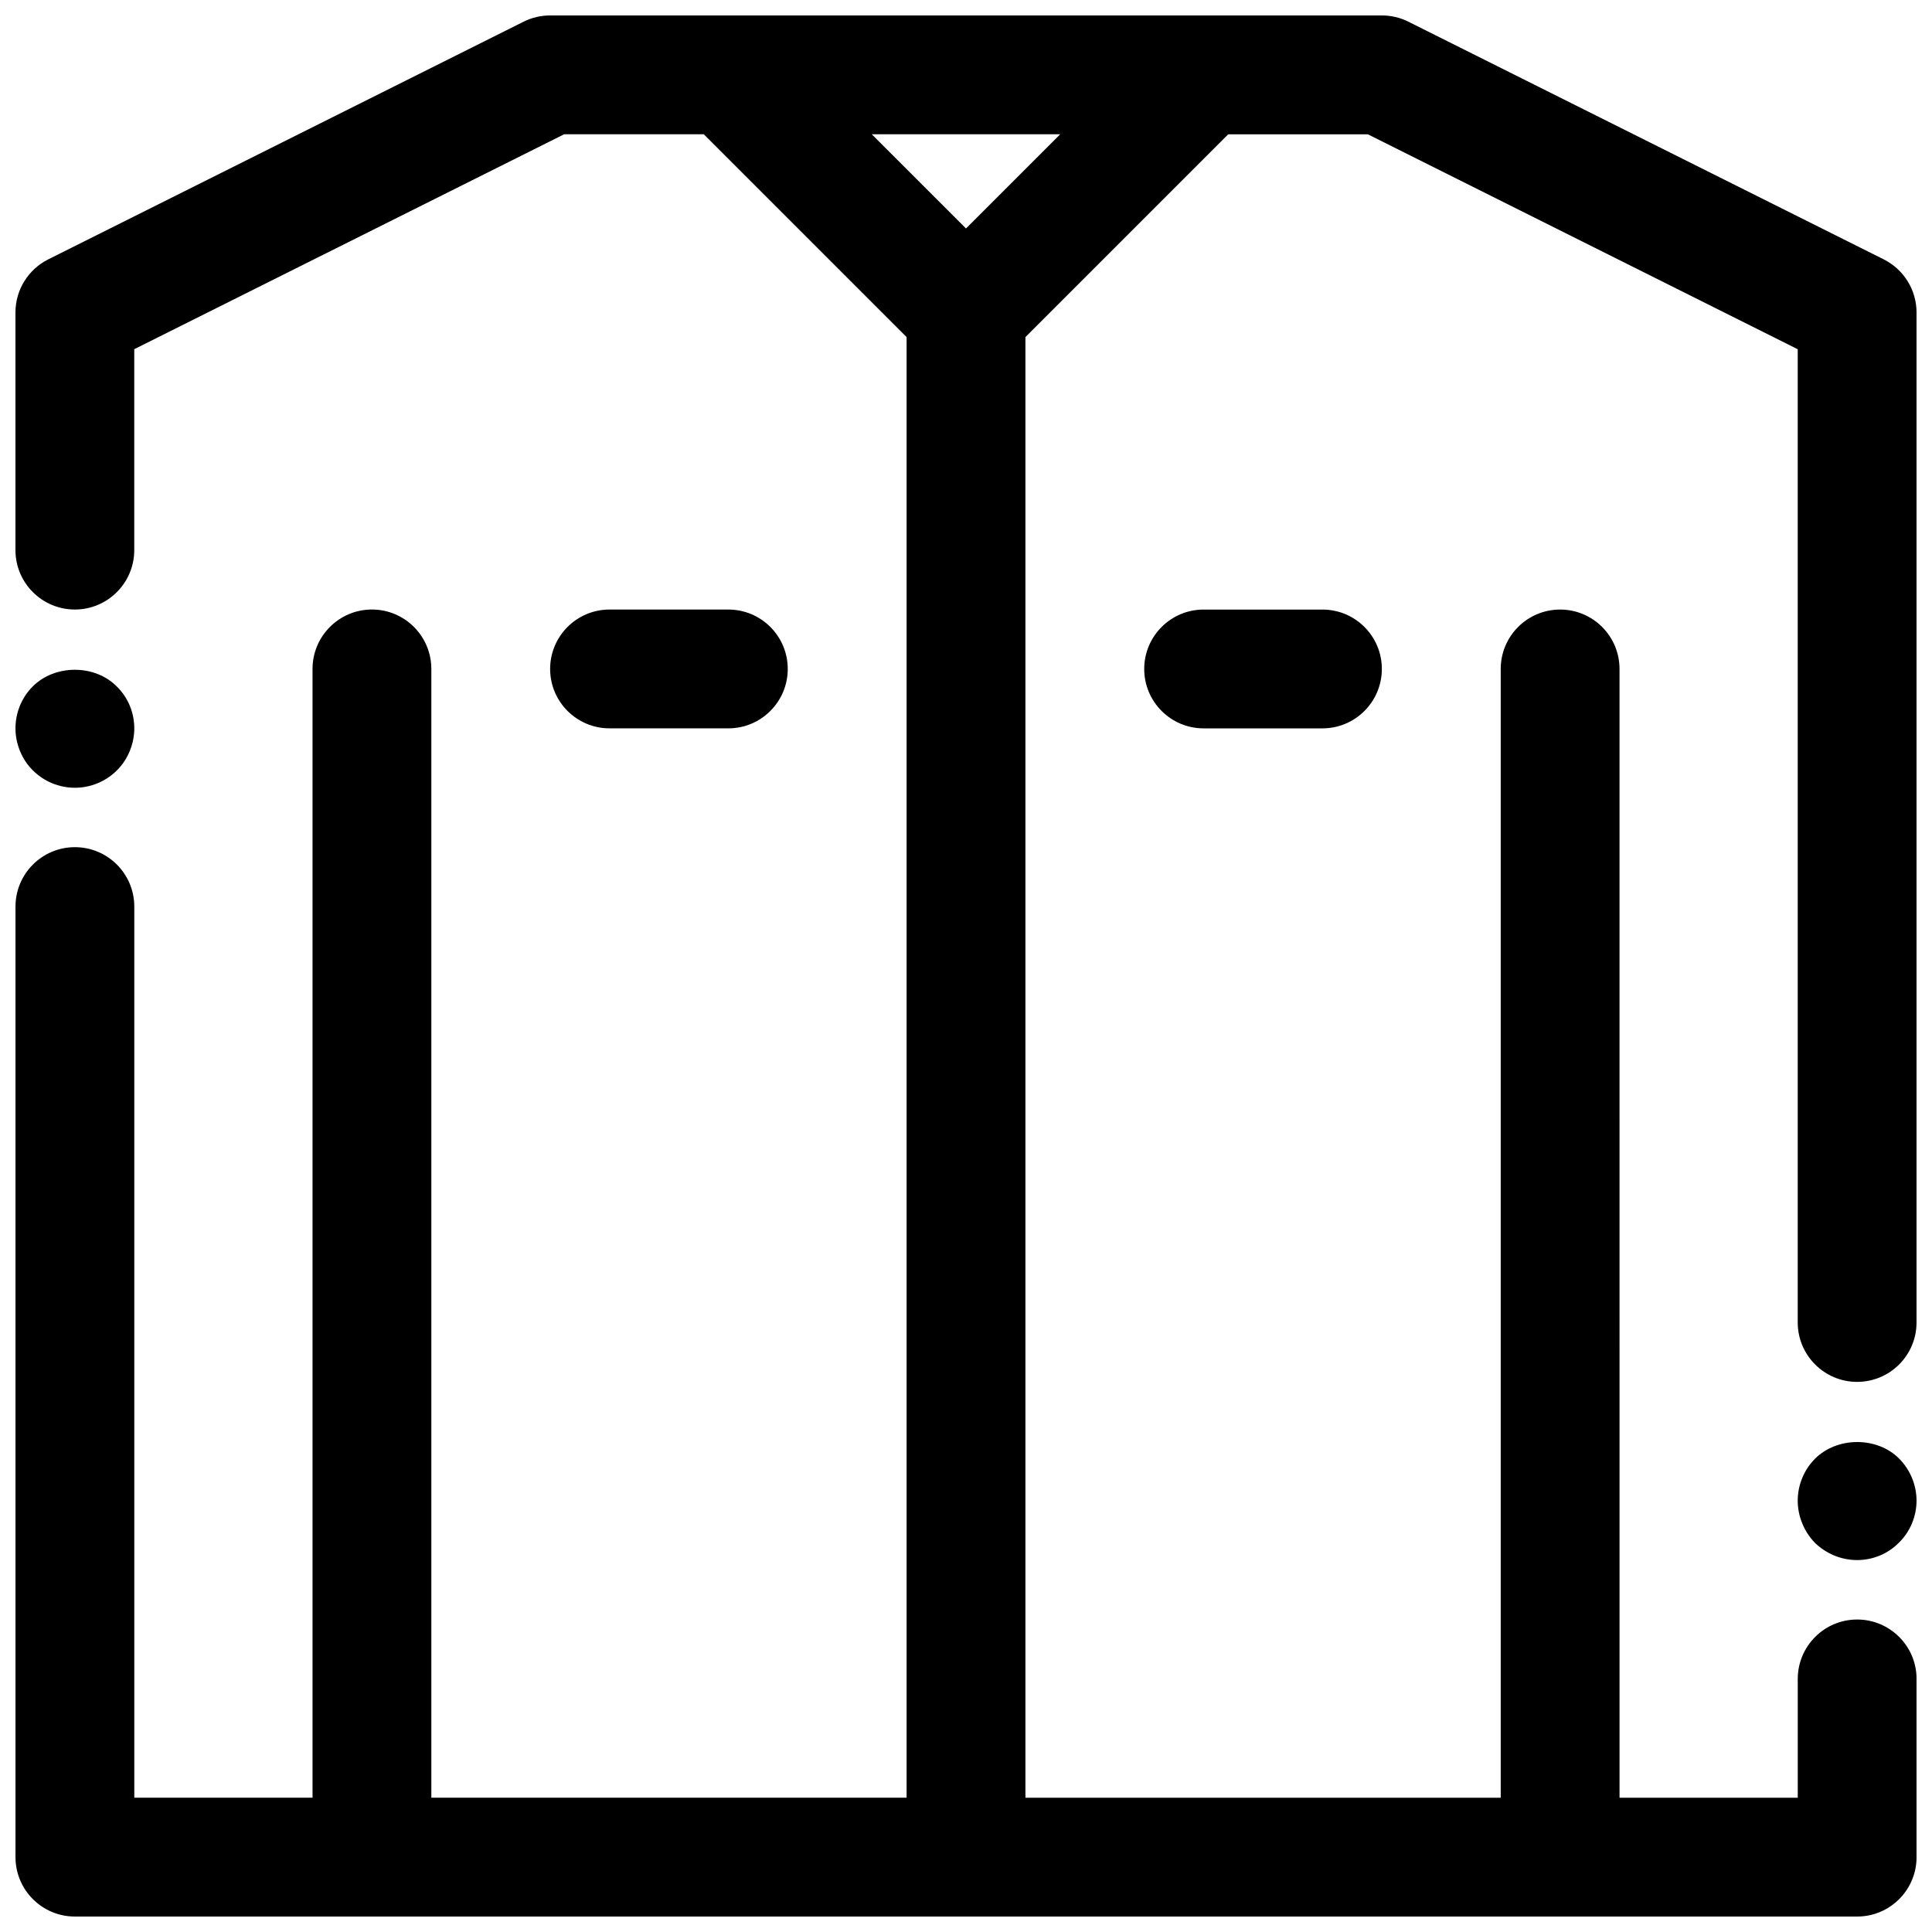
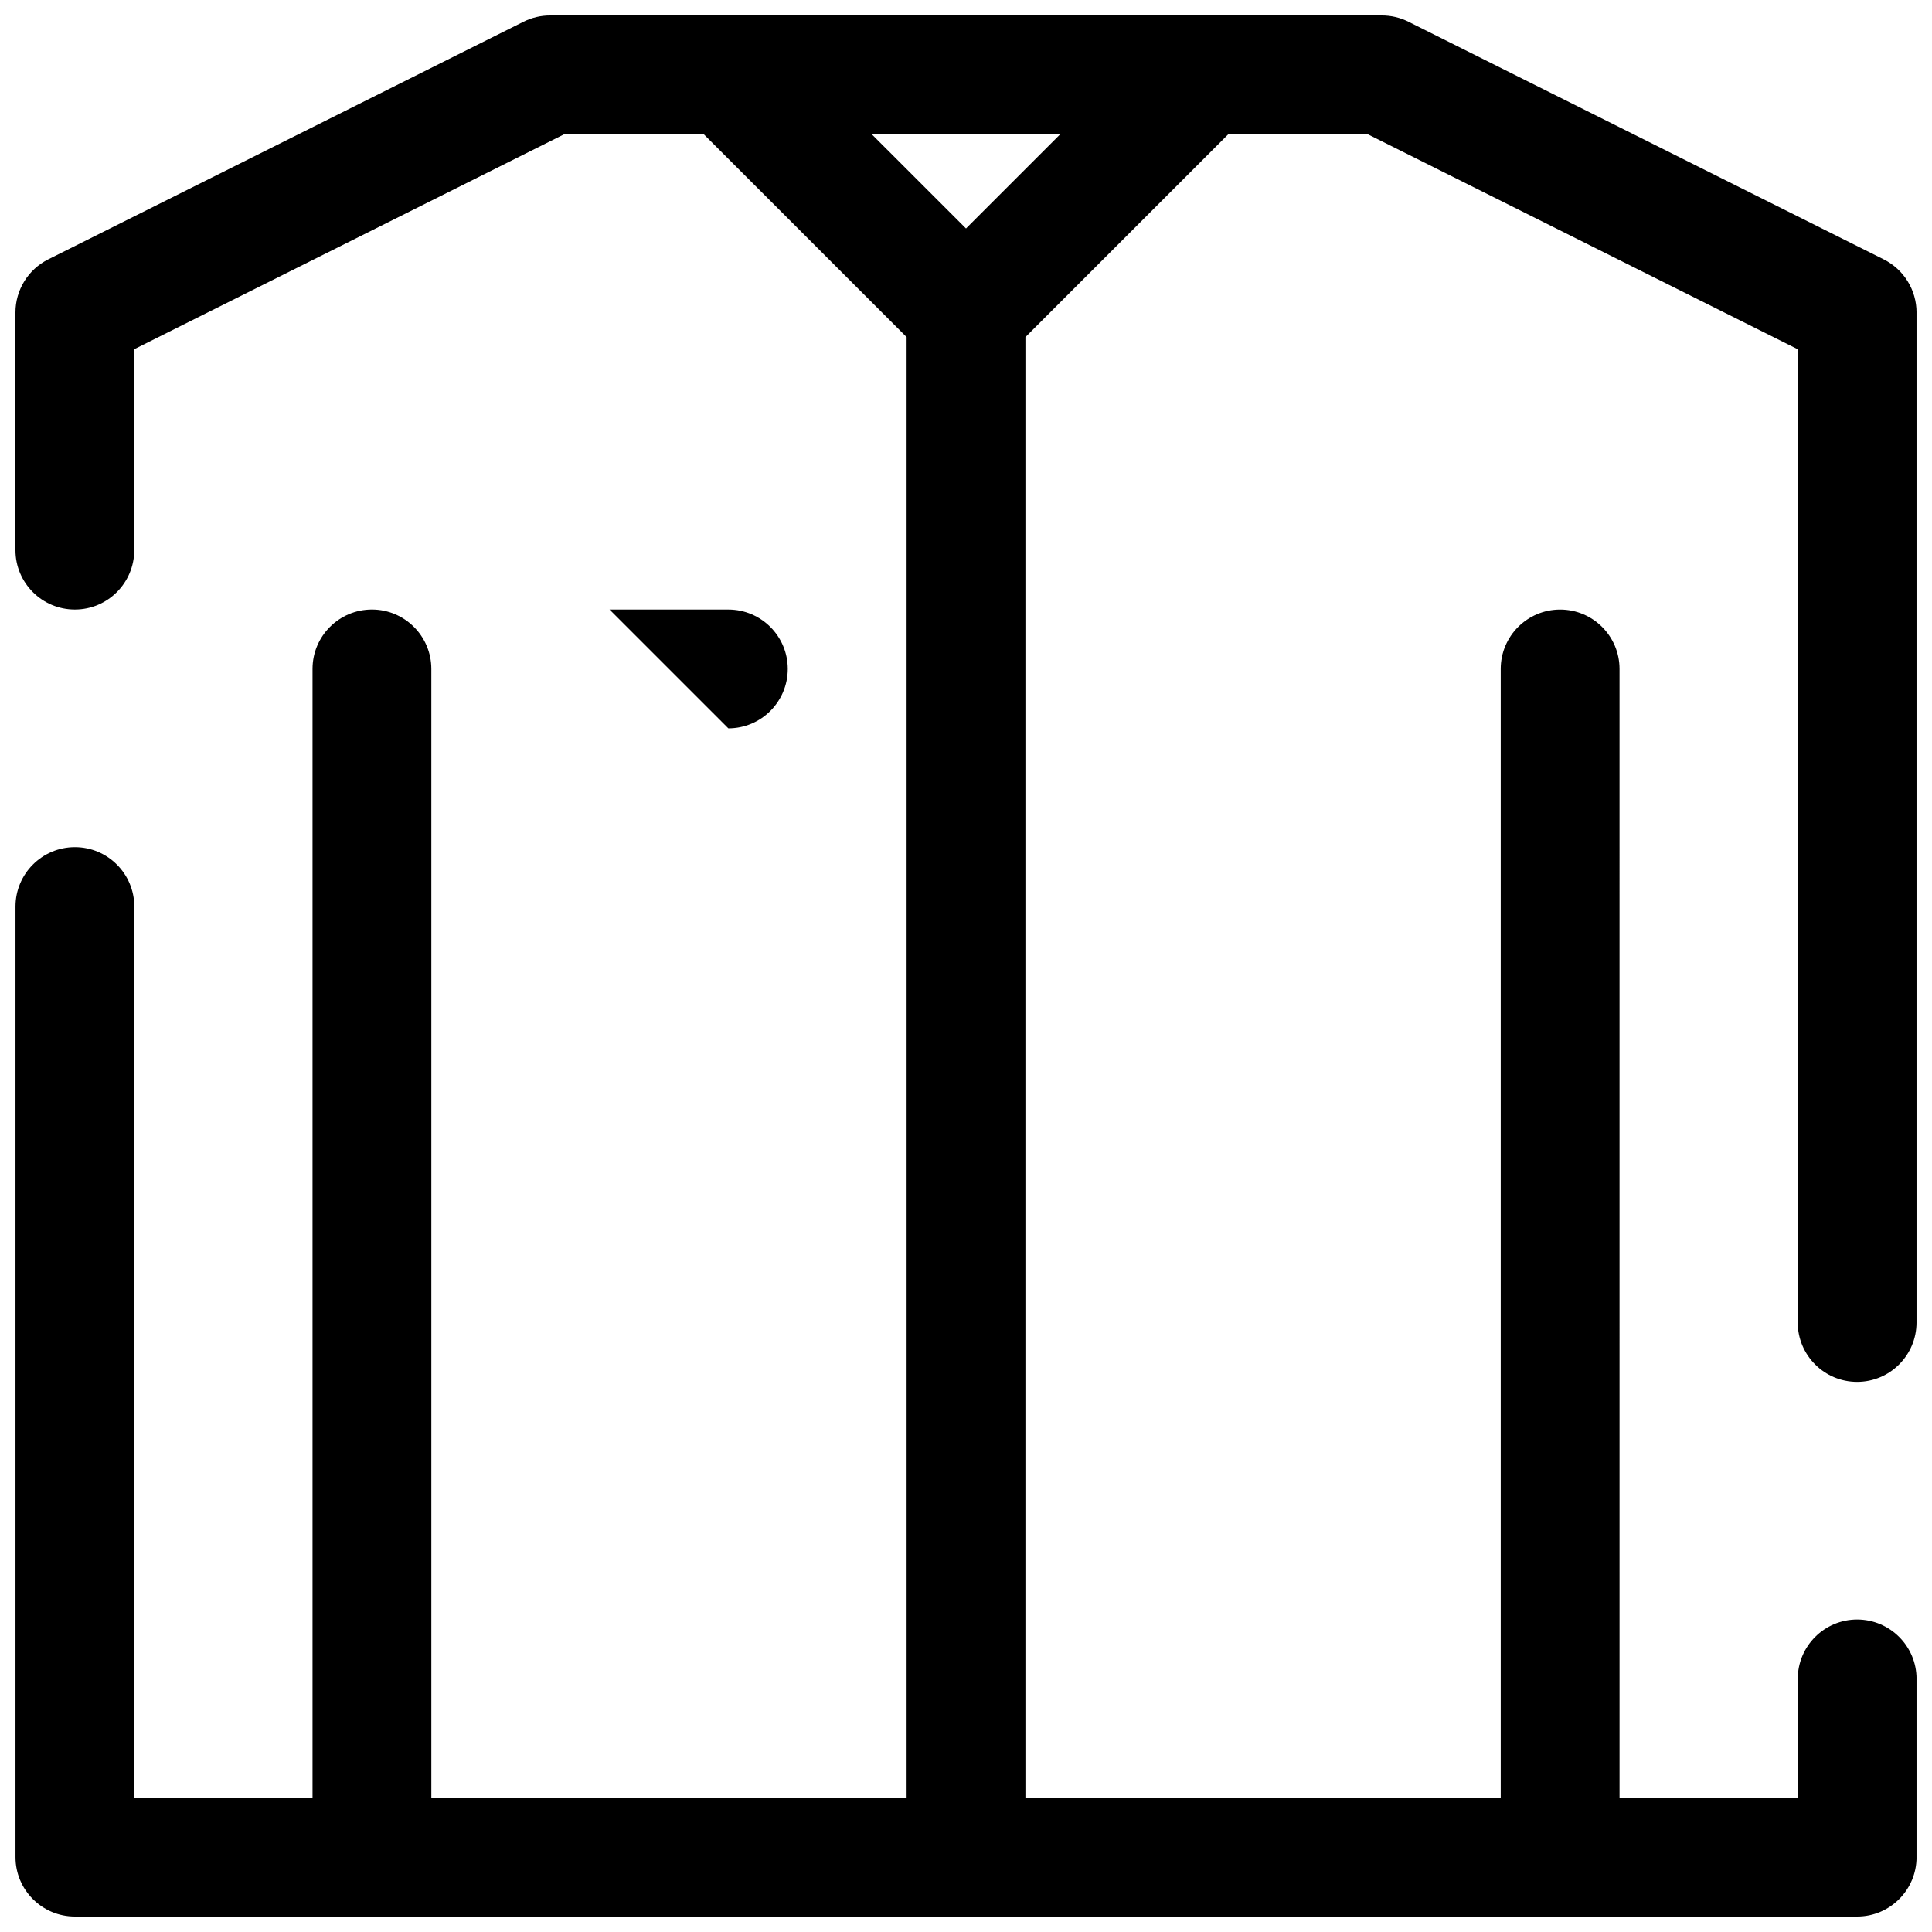
<svg xmlns="http://www.w3.org/2000/svg" width="800px" height="800px" version="1.1" viewBox="144 144 512 512">
  <defs>
    <clipPath id="c">
      <path d="m148.09 148.09h503.81v503.81h-503.81z" />
    </clipPath>
    <clipPath id="b">
-       <path d="m148.09 321h31.906v32h-31.906z" />
-     </clipPath>
+       </clipPath>
    <clipPath id="a">
-       <path d="m620 526h31.902v32h-31.902z" />
-     </clipPath>
+       </clipPath>
  </defs>
  <g clip-path="url(#c)">
    <path d="m643.2 212.73-125.95-62.977c-2.188-1.094-4.594-1.66-7.043-1.66h-220.42c-2.449 0-4.856 0.566-7.047 1.66l-125.95 62.977c-5.324 2.668-8.695 8.117-8.695 14.082v62.977c0 8.691 7.055 15.742 15.742 15.742 8.691 0 15.742-7.055 15.742-15.742v-53.246l113.93-56.961h37l53.75 53.75v387.08h-125.95v-299.14c0-8.691-7.055-15.742-15.742-15.742-8.691 0-15.742 7.055-15.742 15.742v299.14h-47.234v-236.16c0-8.691-7.055-15.742-15.742-15.742-8.691 0-15.742 7.055-15.742 15.742v251.91c0 8.691 7.055 15.742 15.742 15.742h472.32c8.691 0 15.742-7.055 15.742-15.742v-47.23c0-8.691-7.055-15.742-15.742-15.742-8.691 0-15.742 7.055-15.742 15.742v31.488h-47.23l-0.004-299.14c0-8.691-7.055-15.742-15.742-15.742-8.691 0-15.742 7.055-15.742 15.742v299.14h-125.96v-387.08l53.75-53.75h37l113.92 56.961v257.92c0 8.691 7.055 15.742 15.742 15.742 8.691 0 15.742-7.055 15.742-15.742l0.004-267.65c0-5.965-3.367-11.414-8.699-14.082zm-243.2-8.18-24.973-24.969h49.941z" />
  </g>
-   <path d="m337.02 337.02c8.691 0 15.742-7.055 15.742-15.742 0-8.691-7.055-15.742-15.742-15.742h-31.488c-8.691 0-15.742 7.055-15.742 15.742 0 8.691 7.055 15.742 15.742 15.742z" />
-   <path d="m494.46 305.54h-31.488c-8.691 0-15.742 7.055-15.742 15.742 0 8.691 7.055 15.742 15.742 15.742h31.488c8.691 0 15.742-7.055 15.742-15.742 0.004-8.691-7.051-15.742-15.742-15.742z" />
+   <path d="m337.02 337.02c8.691 0 15.742-7.055 15.742-15.742 0-8.691-7.055-15.742-15.742-15.742h-31.488z" />
  <g clip-path="url(#b)">
    <path d="m175.02 348.12c2.914-2.91 4.566-7.004 4.566-11.098 0-4.172-1.652-8.188-4.644-11.098-5.824-5.902-16.375-5.902-22.277 0-2.914 2.91-4.566 6.926-4.566 11.098 0 4.094 1.652 8.188 4.566 11.098 2.992 2.992 7.004 4.644 11.176 4.644 4.176 0 8.188-1.652 11.18-4.644z" />
  </g>
  <g clip-path="url(#a)">
    <path d="m624.98 530.59c-2.914 2.914-4.566 7-4.566 11.102 0 4.094 1.652 8.188 4.566 11.18 2.992 2.91 7.008 4.562 11.18 4.562s8.188-1.652 11.098-4.644c2.992-2.91 4.644-7.004 4.644-11.098 0-4.102-1.652-8.188-4.644-11.18-5.824-5.824-16.371-5.824-22.277 0.078z" />
  </g>
</svg>